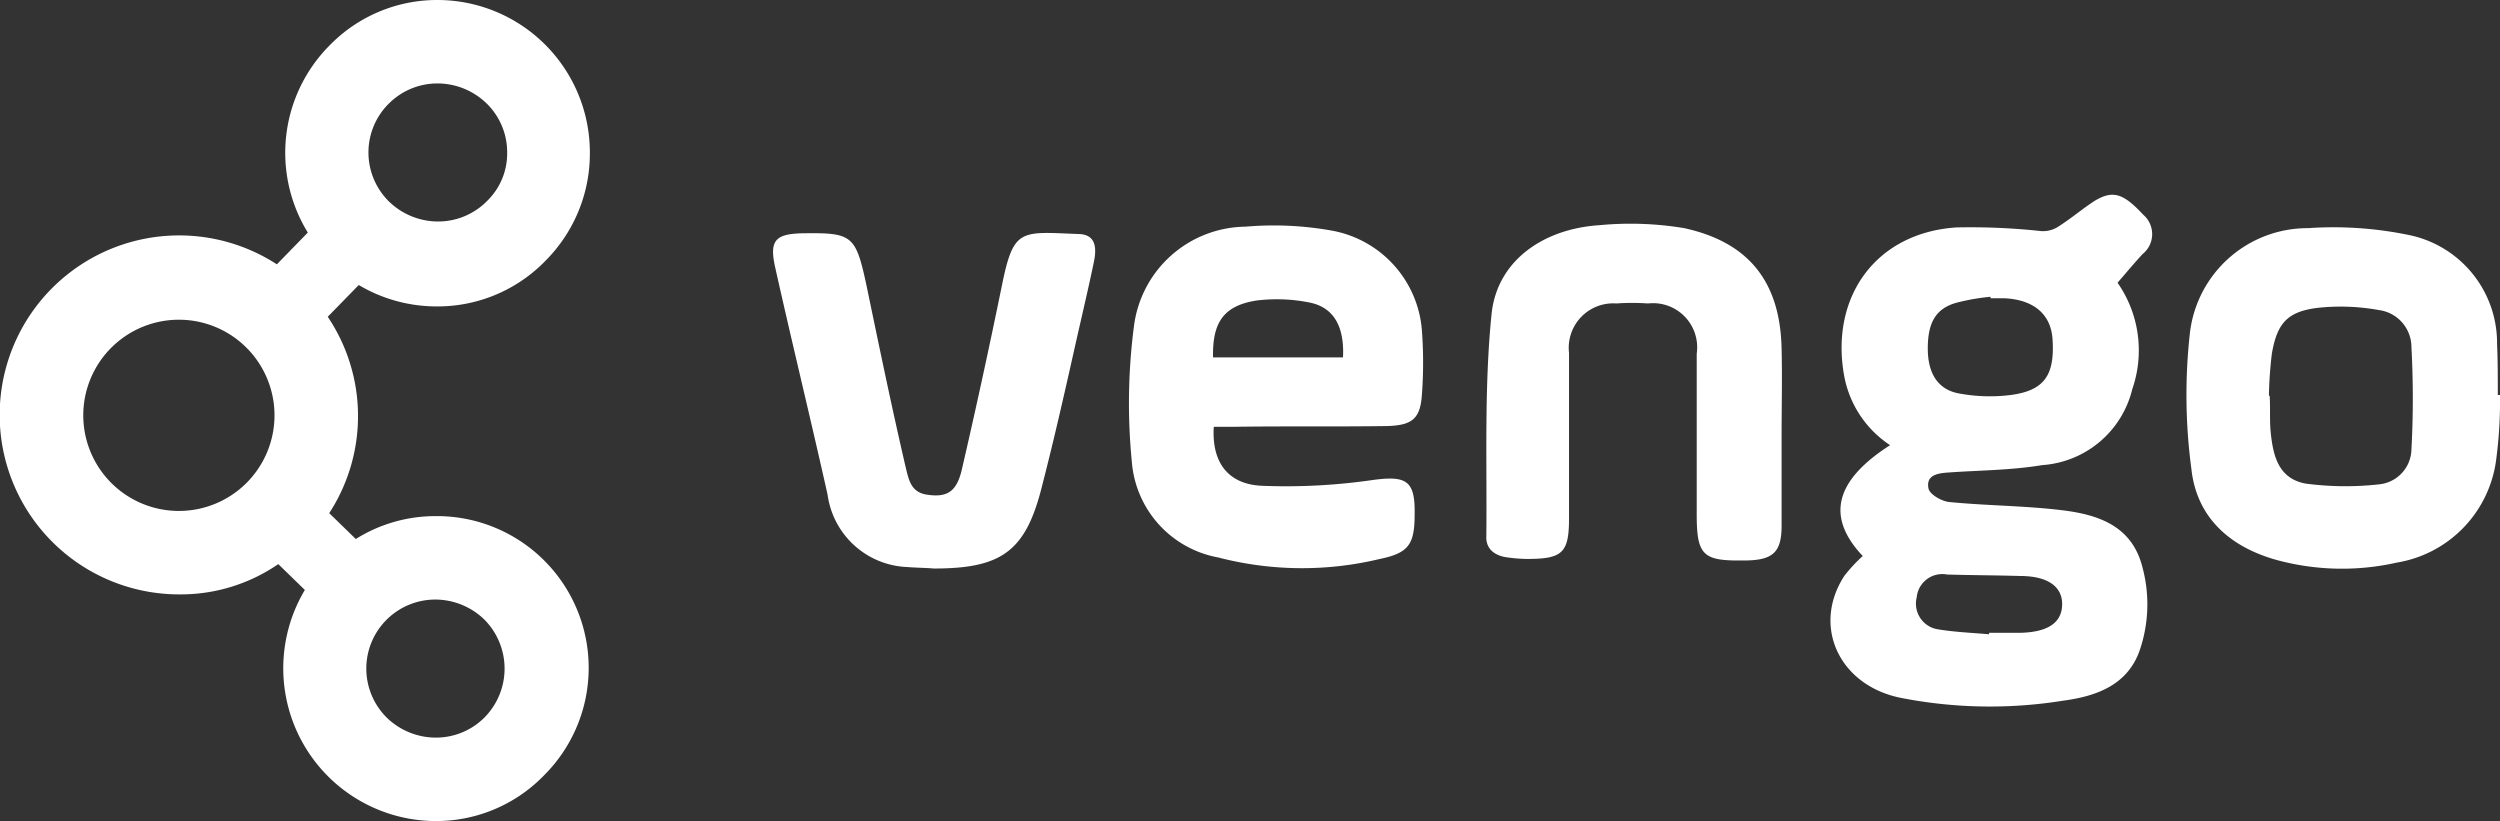
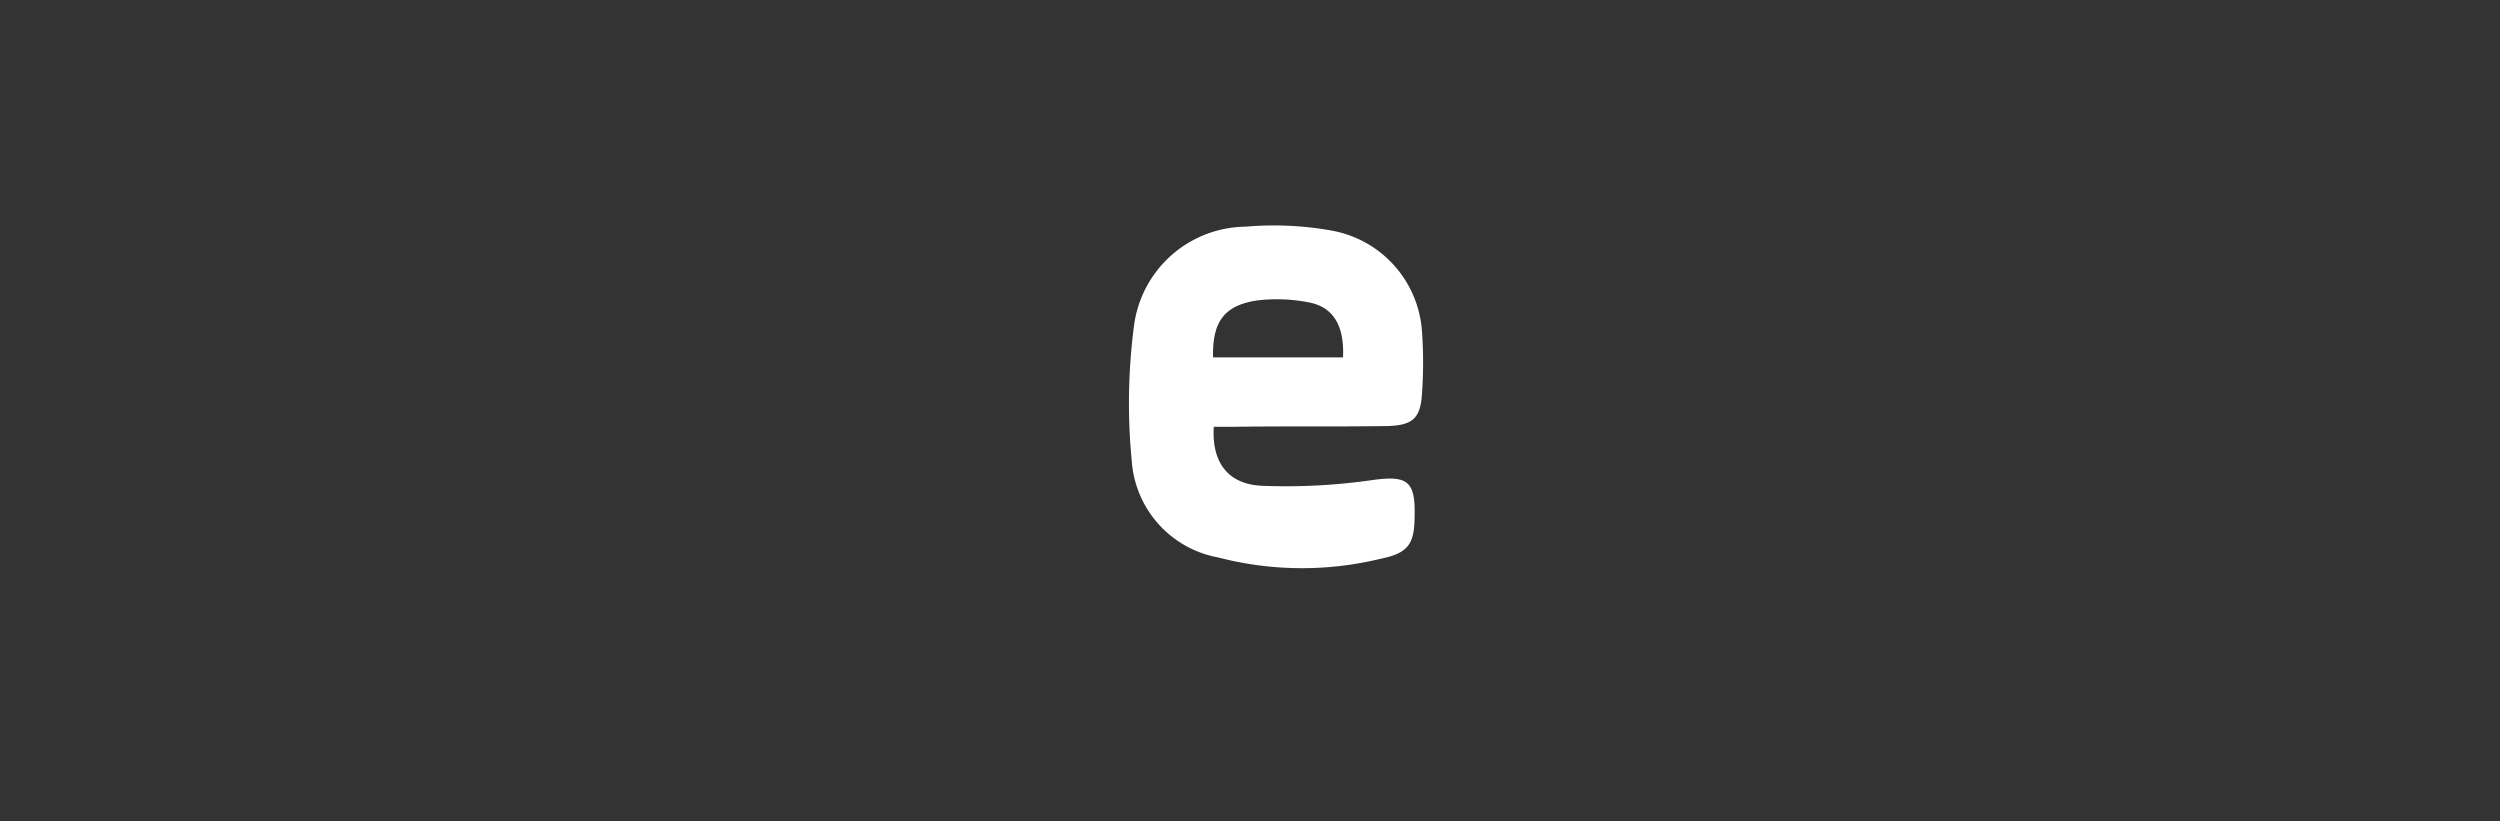
<svg xmlns="http://www.w3.org/2000/svg" viewBox="-23 -181 121.794 40">
  <rect x="-23" y="-181" width="121.794" height="40" fill="#333333" stroke="none" />
  <defs>
    <style>
      .cls-1 {
        fill: #fff;
      }
    </style>
  </defs>
  <g id="Group_2" data-name="Group 2" transform="translate(-23.112 -181)">
    <g id="XMLID_1_" transform="translate(37.776 9.488)">
      <g id="Group_1" data-name="Group 1">
-         <path id="Path_1" data-name="Path 1" class="cls-1" d="M300.315,40.613c.108,1.187.324,2.41,1.727,2.662a14.746,14.746,0,0,0,3.561.036,1.746,1.746,0,0,0,1.583-1.691,46.371,46.371,0,0,0,0-5,1.822,1.822,0,0,0-1.583-1.8,10.4,10.4,0,0,0-2.986-.108c-1.475.18-1.978.755-2.23,2.23a19.623,19.623,0,0,0-.144,2.05h.036C300.315,39.5,300.279,40.038,300.315,40.613Zm11.079-1.655h.108a21.984,21.984,0,0,1-.18,3.094,5.839,5.839,0,0,1-4.856,5.072,12.126,12.126,0,0,1-5.9-.144c-2.266-.647-3.849-2.086-4.1-4.424a27.186,27.186,0,0,1-.072-6.619,5.774,5.774,0,0,1,5.755-5.108,18.106,18.106,0,0,1,5.036.36,5.375,5.375,0,0,1,4.173,5.288C311.394,37.268,311.394,38.131,311.394,38.958Z" transform="translate(-227.371 -29.202)" />
-         <path id="Path_2" data-name="Path 2" class="cls-1" d="M252.768,33.867c0,1.223.5,2.014,1.547,2.194a8.213,8.213,0,0,0,2.482.072c1.655-.216,2.158-.971,2.05-2.7-.072-1.223-.9-1.942-2.338-2.014h-.683v-.072a10.186,10.186,0,0,0-1.511.252C253.2,31.852,252.768,32.536,252.768,33.867Zm.432,13.669c.827.144,1.727.18,2.554.252v-.072H257.3c1.331-.036,2.014-.5,2.014-1.4,0-.863-.719-1.367-2.05-1.367-1.187-.036-2.374-.036-3.561-.072a1.252,1.252,0,0,0-1.475,1.115A1.266,1.266,0,0,0,253.2,47.536Zm.971-19.568a32.115,32.115,0,0,1,4.137.18,1.383,1.383,0,0,0,.755-.18c.647-.4,1.223-.9,1.835-1.295.9-.54,1.4-.36,2.374.683a1.243,1.243,0,0,1-.036,1.906c-.4.432-.791.9-1.223,1.4a5.761,5.761,0,0,1,.719,5.18,4.859,4.859,0,0,1-4.388,3.705c-1.511.252-3.058.252-4.568.36-.5.036-1.115.108-.971.791.072.288.647.612,1.007.647,1.835.18,3.705.18,5.5.4,1.763.216,3.417.755,3.921,2.806a6.925,6.925,0,0,1-.108,3.921c-.576,1.8-2.158,2.338-3.777,2.554a22.507,22.507,0,0,1-7.914-.144c-2.986-.612-4.317-3.489-2.734-5.935a7.377,7.377,0,0,1,.9-.971c-1.8-1.906-1.367-3.669,1.331-5.4a5.159,5.159,0,0,1-2.23-3.345C247.983,31.349,250.25,28.219,254.17,27.968Z" transform="translate(-196.515 -26.376)" />
-         <path id="Path_3" data-name="Path 3" class="cls-1" d="M215.785,36.385c.036,1.439,0,2.878,0,4.317v4.317c0,1.259-.4,1.655-1.655,1.691h-.18c-2.014.036-2.3-.252-2.3-2.266V36.637a2.15,2.15,0,0,0-2.374-2.446,11.1,11.1,0,0,0-1.547,0,2.166,2.166,0,0,0-2.3,2.41v8.058c0,1.691-.324,1.978-2.05,1.978a7.6,7.6,0,0,1-.935-.072c-.611-.072-1.079-.4-1.043-1.043.036-3.6-.108-7.23.252-10.791.252-2.59,2.482-4.173,5.252-4.353a15.953,15.953,0,0,1,4.137.144C214.166,31.205,215.713,33.112,215.785,36.385Z" transform="translate(-166.654 -28.895)" />
        <path id="Path_4" data-name="Path 4" class="cls-1" d="M157.11,36.965h6.331c.072-1.475-.432-2.41-1.583-2.662a8.1,8.1,0,0,0-2.626-.108C157.613,34.447,157.074,35.274,157.11,36.965Zm7.806,5.971c1.619-.216,2.05.036,2.014,1.691,0,1.439-.288,1.871-1.691,2.158a16.219,16.219,0,0,1-7.878-.072,5.147,5.147,0,0,1-4.209-4.676,29.068,29.068,0,0,1,.108-6.619,5.544,5.544,0,0,1,5.432-4.82,15.97,15.97,0,0,1,4.137.18,5.359,5.359,0,0,1,4.46,4.928,21.177,21.177,0,0,1,0,3.022c-.072,1.223-.468,1.547-1.691,1.583-2.482.036-4.964,0-7.446.036h-1.007c-.108,1.763.719,2.842,2.446,2.878A29.37,29.37,0,0,0,164.916,42.936Z" transform="translate(-135.677 -29.043)" />
-         <path id="Path_5" data-name="Path 5" class="cls-1" d="M111.285,43.008c.144.576.252,1.187,1.043,1.295.971.144,1.439-.144,1.691-1.259.683-2.95,1.331-5.935,1.942-8.921.576-2.842.9-2.626,3.777-2.518.827.036.827.719.719,1.295-.252,1.223-.54,2.446-.827,3.705-.54,2.41-1.079,4.82-1.691,7.194-.791,3.237-1.942,4.1-5.288,4.1-.432-.036-.863-.036-1.295-.072a4.081,4.081,0,0,1-3.885-3.525c-.827-3.705-1.727-7.374-2.554-11.079-.288-1.295,0-1.619,1.295-1.655,2.482-.036,2.626.072,3.165,2.59C109.99,37.109,110.6,40.059,111.285,43.008Z" transform="translate(-104.817 -29.69)" />
      </g>
    </g>
-     <path id="Path_6" data-name="Path 6" class="cls-1" d="M21.331,25.144a7.3,7.3,0,0,0-3.885,1.115L16.151,25a8.674,8.674,0,0,0-.072-9.568l1.511-1.547A7.407,7.407,0,0,0,21.4,14.928h0A7.315,7.315,0,0,0,26.69,12.7,7.393,7.393,0,0,0,28.849,7.41,7.43,7.43,0,0,0,21.439,0a7.315,7.315,0,0,0-5.288,2.23,7.416,7.416,0,0,0-1.043,9.1L13.6,12.878A8.744,8.744,0,1,0,8.849,28.957h0a8.385,8.385,0,0,0,4.82-1.475l1.295,1.259A7.444,7.444,0,0,0,21.331,40h0a7.315,7.315,0,0,0,5.288-2.23,7.392,7.392,0,0,0-5.288-12.626Zm-2.3-20.072a3.343,3.343,0,0,1,2.41-1.007,3.44,3.44,0,0,1,2.374.971A3.323,3.323,0,0,1,24.82,7.41a3.229,3.229,0,0,1-.971,2.374,3.343,3.343,0,0,1-2.41,1.007,3.44,3.44,0,0,1-2.374-.971A3.354,3.354,0,0,1,19.029,5.072ZM8.813,24.892a4.658,4.658,0,1,1,3.273-7.986,4.658,4.658,0,0,1-3.273,7.986ZM23.741,34.928a3.343,3.343,0,0,1-2.41,1.007h0a3.44,3.44,0,0,1-2.374-.971,3.363,3.363,0,0,1,2.374-5.755,3.44,3.44,0,0,1,2.374.971A3.388,3.388,0,0,1,23.741,34.928Z" transform="translate(0 0)" />
  </g>
</svg>